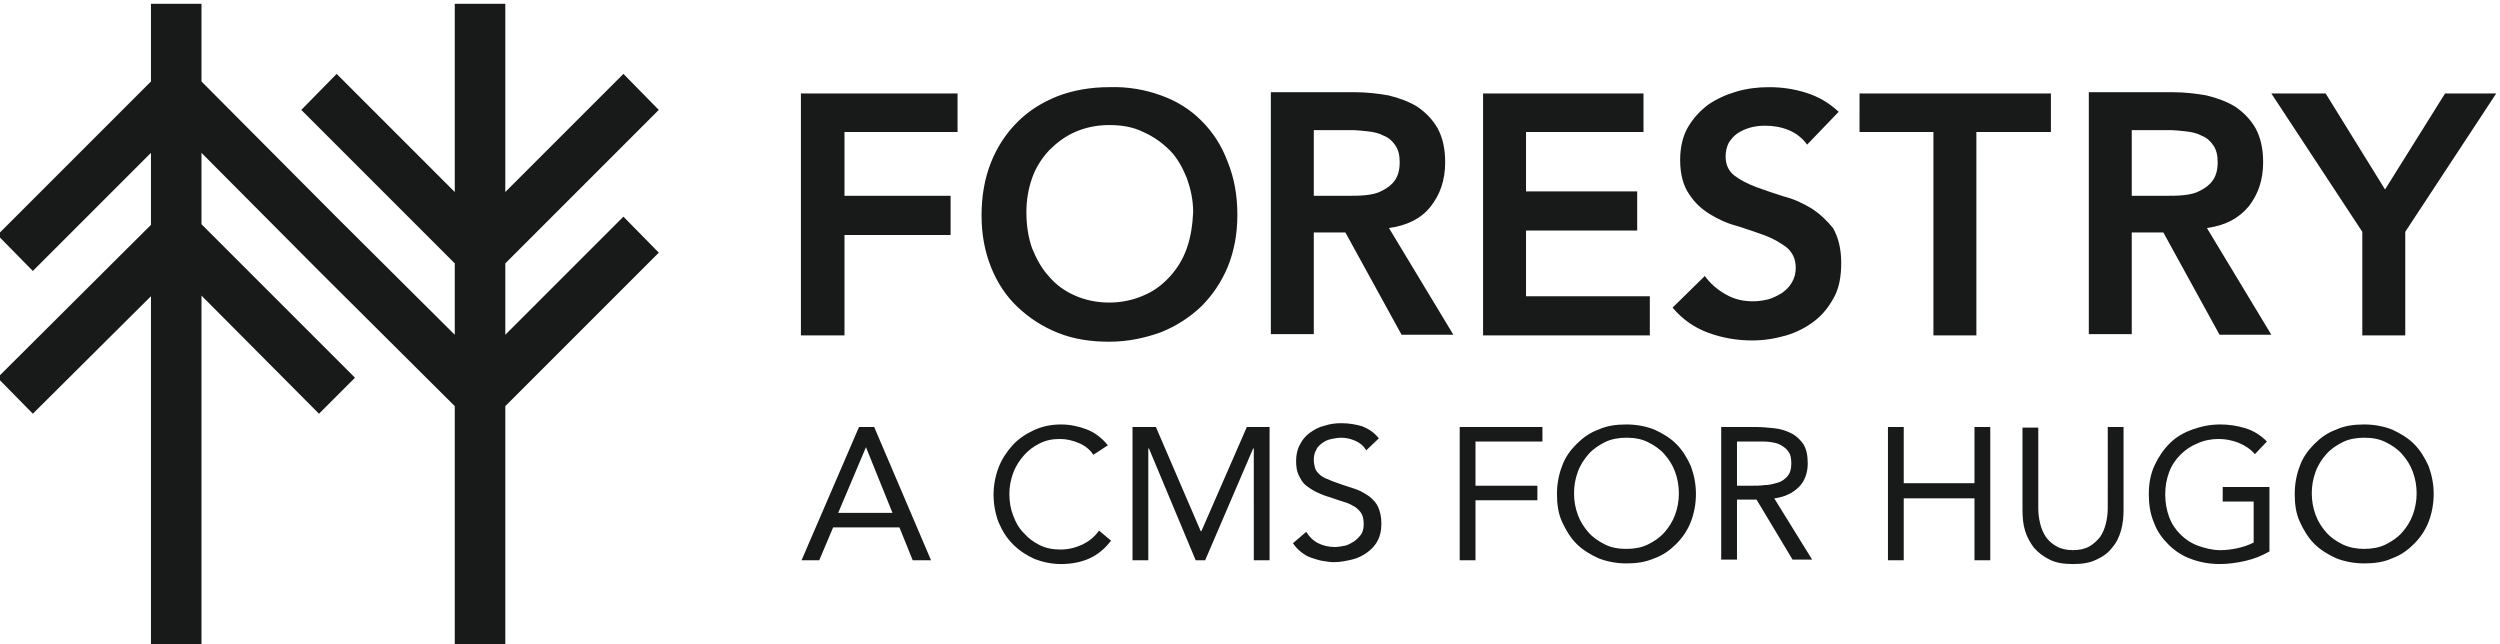
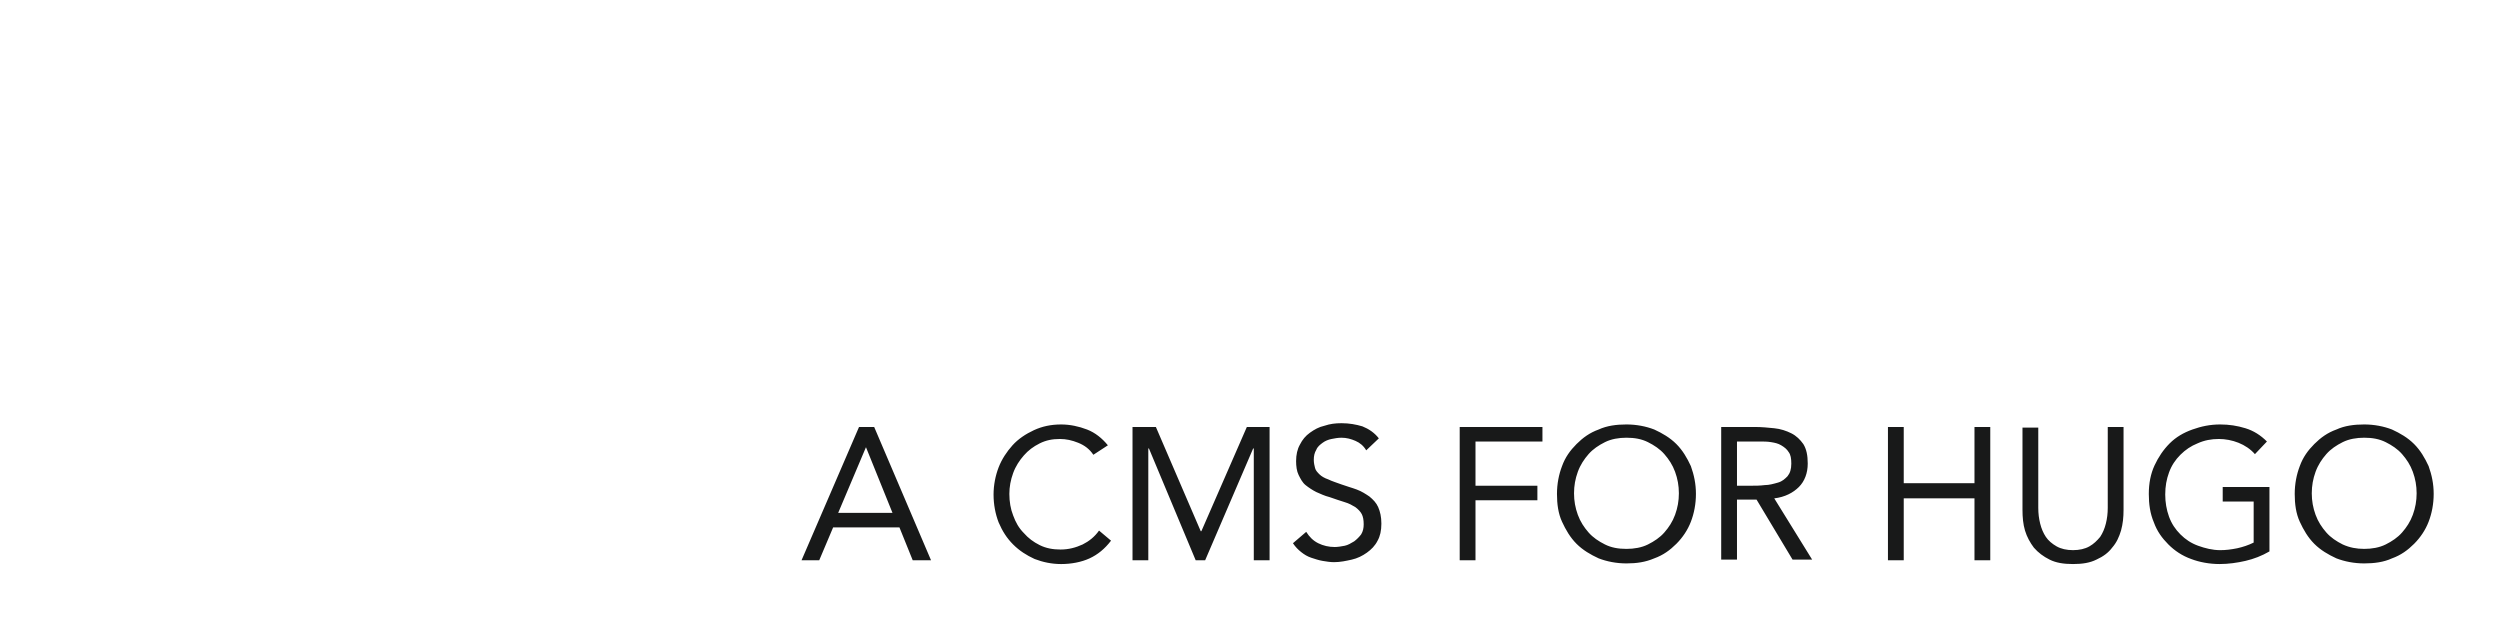
<svg xmlns="http://www.w3.org/2000/svg" id="Layer_1" viewBox="0 0 395.8 102">
  <style>.st0{fill:#181919}</style>
-   <path class="st0" d="M98.7 34.3L80 53V41.7l24.3-24.3-5.6-5.7L80 30.4V.6h-8v29.8L53.3 11.7l-5.6 5.7L72 41.7V53L53.3 34.4 31.9 12.9V.6h-8v12.3L-.4 37.2l5.6 5.7 18.7-18.7v11.4L-.4 59.8l5.6 5.7 18.7-18.6v55.5h8V46.8l18.6 18.7 5.7-5.7-24.3-24.3V24.2l18.6 18.7L72 64.3v38.1h8V64.3L104.3 40zM126.8 53.1h6.9V37.2h16.8V31h-16.8V20.9h17.9v-6.1h-24.8zM190.2 19.1c-1.8-1.8-3.9-3.1-6.4-4-2.5-.9-5.2-1.4-8.2-1.3-3 0-5.7.5-8.1 1.4-2.5 1-4.6 2.3-6.4 4.1-1.8 1.8-3.2 3.9-4.2 6.4-1 2.5-1.5 5.3-1.5 8.4 0 3 .5 5.7 1.5 8.2 1 2.5 2.4 4.6 4.2 6.3 1.8 1.7 3.9 3.1 6.4 4.1 2.5 1 5.2 1.4 8.1 1.4 3 0 5.7-.6 8.2-1.5 2.5-1 4.6-2.4 6.4-4.1 1.8-1.8 3.2-3.9 4.2-6.3 1-2.5 1.5-5.2 1.5-8.2 0-3.1-.5-5.8-1.5-8.3-1-2.7-2.4-4.8-4.2-6.6zm-2.3 20.2c-.6 1.7-1.5 3.2-2.7 4.5-1.2 1.3-2.5 2.3-4.2 3-1.6.7-3.4 1.1-5.4 1.1-2 0-3.8-.4-5.4-1.1-1.6-.7-3-1.7-4.1-3-1.2-1.3-2-2.8-2.7-4.5-.6-1.7-.9-3.6-.9-5.7 0-1.9.3-3.7.9-5.4.6-1.7 1.5-3.1 2.7-4.4 1.2-1.2 2.5-2.2 4.1-2.9 1.6-.7 3.4-1.1 5.4-1.1 2 0 3.8.3 5.4 1.1 1.6.7 3 1.7 4.2 2.9 1.2 1.2 2 2.7 2.7 4.4.6 1.7 1 3.4 1 5.4-.1 2.1-.4 4-1 5.7zM226.5 32.7c1.5-1.9 2.3-4.2 2.3-7 0-2.2-.4-3.9-1.2-5.4-.8-1.4-1.9-2.5-3.2-3.4-1.3-.8-2.9-1.4-4.6-1.8-1.7-.3-3.5-.5-5.3-.5h-13.3v38.3h6.8V36.8h5l8.9 16.2h8.2l-10.2-16.9c2.9-.4 5.1-1.5 6.6-3.4zm-10.3-1.8c-1 .1-1.9.1-2.9.1H208V20.6h5.9c.9 0 1.8.1 2.7.2.9.1 1.8.3 2.5.7.8.3 1.4.9 1.8 1.5.5.7.7 1.6.7 2.7 0 1.3-.3 2.2-.8 2.9-.5.7-1.2 1.2-2 1.6-.7.4-1.6.6-2.6.7zM241.6 36.5h17.6v-6.2h-17.6v-9.4h18.6v-6.1h-25.4v38.3h26.4v-6.2h-19.6zM286.8 33c-1.3-.8-2.8-1.5-4.4-1.9-1.6-.5-3-1-4.4-1.5-1.3-.5-2.5-1.1-3.4-1.8-.9-.7-1.4-1.7-1.4-3 0-.9.2-1.6.5-2.2.4-.6.8-1.1 1.4-1.5.6-.4 1.3-.7 2-.9.7-.2 1.5-.3 2.3-.3 1.3 0 2.6.2 3.8.7 1.2.5 2.2 1.3 2.9 2.3l5-5.2c-1.5-1.4-3.2-2.4-5.1-3-1.9-.6-3.8-.9-5.9-.9-1.8 0-3.5.2-5.2.7-1.7.5-3.2 1.2-4.5 2.1-1.3 1-2.4 2.2-3.2 3.6-.8 1.4-1.2 3.2-1.2 5.1 0 2.3.5 4.1 1.4 5.4.9 1.4 2 2.4 3.3 3.2 1.3.8 2.8 1.5 4.4 1.9 1.6.5 3 1 4.4 1.5 1.3.5 2.5 1.2 3.4 1.9.9.8 1.4 1.8 1.4 3.2 0 .9-.2 1.6-.6 2.3-.4.7-.9 1.2-1.6 1.7-.7.4-1.4.8-2.2 1-.8.2-1.6.3-2.4.3-1.5 0-2.9-.3-4.3-1.1s-2.4-1.7-3.3-2.9l-5.1 5c1.6 1.9 3.5 3.2 5.7 4 2.2.8 4.5 1.2 6.9 1.2 1.9 0 3.7-.3 5.4-.8 1.7-.5 3.2-1.3 4.5-2.3 1.3-1 2.3-2.3 3.1-3.8.8-1.5 1.1-3.3 1.1-5.4 0-2.3-.5-4.1-1.3-5.5-.9-1.1-2-2.2-3.4-3.1zM294.4 20.9h11.7v32.2h6.8V20.9h11.8v-6.1h-30.3zM356 32.7c1.5-1.9 2.3-4.2 2.3-7 0-2.2-.4-3.9-1.2-5.4-.8-1.4-1.9-2.5-3.2-3.4-1.3-.8-2.9-1.4-4.6-1.8-1.7-.3-3.5-.5-5.3-.5h-13.3v38.3h6.8V36.8h5l8.9 16.2h8.2l-10.2-16.9c2.9-.4 5-1.5 6.6-3.4zm-10.3-1.8c-1 .1-1.9.1-2.9.1h-5.3V20.6h5.9c.9 0 1.8.1 2.7.2.9.1 1.8.3 2.5.7.8.3 1.4.9 1.8 1.5.5.7.7 1.6.7 2.7 0 1.3-.3 2.2-.8 2.9-.5.7-1.2 1.2-2 1.6-.7.4-1.6.6-2.6.7zM387.1 14.8L377.6 30l-9.4-15.2h-8.6L374 36.7v16.4h6.8V36.7l14.4-21.9z" />
  <g>
    <path class="st0" d="M136 67.6h2.4l9 21.1h-2.9l-2.1-5.2h-10.5l-2.2 5.2h-2.8l9.1-21.1zm1.1 3.2l-4.4 10.4h8.6l-4.2-10.4zM173.1 72c-.6-.9-1.4-1.5-2.4-1.9s-1.9-.6-2.9-.6c-1.2 0-2.2.2-3.2.7s-1.8 1.1-2.5 1.9c-.7.8-1.3 1.7-1.7 2.8s-.6 2.2-.6 3.3c0 1.2.2 2.4.6 3.4.4 1.1.9 2 1.7 2.8.7.8 1.5 1.4 2.5 1.9s2.1.7 3.3.7c1.3 0 2.4-.3 3.5-.8 1-.5 1.9-1.2 2.6-2.2l1.9 1.6c-1 1.3-2.1 2.2-3.4 2.8-1.3.6-2.9.9-4.5.9-1.5 0-2.9-.3-4.2-.8-1.3-.6-2.4-1.3-3.4-2.3-1-1-1.7-2.1-2.3-3.5-.5-1.3-.8-2.8-.8-4.4 0-1.5.3-3 .8-4.3s1.3-2.5 2.2-3.5 2.1-1.8 3.4-2.4c1.3-.6 2.7-.9 4.3-.9 1.4 0 2.8.3 4.1.8 1.3.5 2.4 1.4 3.3 2.5l-2.3 1.5zM179.3 67.6h3.7l7.1 16.5h.1l7.2-16.5h3.6v21.1h-2.5V71h-.1l-7.6 17.7h-1.5L181.9 71h-.1v17.7h-2.5V67.6zM216.3 71.3c-.4-.7-1-1.2-1.7-1.5-.7-.3-1.4-.5-2.2-.5-.6 0-1.1.1-1.6.2s-1 .3-1.4.6c-.4.3-.8.6-1 1.1-.3.5-.4 1-.4 1.6 0 .5.1.9.2 1.3s.4.7.7 1c.3.3.8.6 1.4.8.6.3 1.3.5 2.1.8.8.3 1.6.5 2.4.8.8.3 1.4.7 2 1.1.6.5 1.1 1 1.4 1.7.3.7.5 1.5.5 2.6s-.2 2-.6 2.7c-.4.8-1 1.4-1.7 1.9s-1.5.9-2.4 1.1-1.8.4-2.8.4c-.6 0-1.2-.1-1.8-.2-.6-.1-1.2-.3-1.8-.5-.6-.2-1.1-.5-1.6-.9s-.9-.8-1.3-1.4l2.1-1.8c.5.8 1.1 1.4 1.9 1.8.8.4 1.7.6 2.6.6.5 0 1.1-.1 1.6-.2s1-.4 1.5-.7c.4-.3.8-.7 1.1-1.1.3-.5.4-1 .4-1.6 0-.7-.1-1.2-.3-1.6-.2-.4-.6-.8-1-1.1-.5-.3-1-.6-1.7-.8-.7-.2-1.5-.5-2.4-.8-.8-.2-1.4-.5-2.1-.8-.6-.3-1.2-.7-1.7-1.1-.5-.4-.8-1-1.1-1.6-.3-.6-.4-1.4-.4-2.2 0-1 .2-1.9.6-2.6.4-.8.9-1.4 1.6-1.9.7-.5 1.4-.9 2.3-1.1.9-.3 1.7-.4 2.7-.4 1.2 0 2.3.2 3.3.5 1 .4 1.9 1 2.6 1.9l-2 1.9zM231.1 67.6h13.1v2.3h-10.6v7h9.8v2.3h-9.8v9.5h-2.5V67.6zM257.5 89.2c-1.6 0-3.1-.3-4.4-.8-1.3-.6-2.5-1.3-3.5-2.3-1-1-1.7-2.2-2.3-3.5s-.8-2.8-.8-4.4c0-1.6.3-3.1.8-4.4.5-1.4 1.3-2.5 2.3-3.5 1-1 2.1-1.8 3.5-2.3 1.3-.6 2.8-.8 4.4-.8 1.6 0 3.1.3 4.4.8 1.3.6 2.5 1.3 3.5 2.3 1 1 1.7 2.2 2.3 3.5.5 1.4.8 2.8.8 4.4 0 1.6-.3 3.1-.8 4.4s-1.3 2.5-2.3 3.5c-1 1-2.1 1.8-3.5 2.3-1.4.6-2.8.8-4.4.8zm0-2.3c1.2 0 2.4-.2 3.4-.7 1-.5 1.9-1.1 2.6-1.9.7-.8 1.3-1.7 1.7-2.8.4-1.1.6-2.2.6-3.4 0-1.2-.2-2.3-.6-3.4-.4-1.1-1-2-1.7-2.8-.7-.8-1.6-1.4-2.6-1.9s-2.1-.7-3.4-.7c-1.2 0-2.4.2-3.4.7-1 .5-1.9 1.1-2.6 1.9-.7.8-1.3 1.7-1.7 2.8-.4 1.1-.6 2.2-.6 3.4 0 1.2.2 2.3.6 3.4.4 1.1 1 2 1.7 2.8.7.8 1.6 1.4 2.6 1.9s2.1.7 3.4.7zM272.5 67.6h5.4c1 0 2 .1 3 .2s1.9.4 2.7.8c.8.4 1.4 1 1.9 1.7.5.8.7 1.8.7 3.1 0 1.5-.5 2.8-1.4 3.7s-2.2 1.6-3.9 1.8l6 9.7h-3.1l-5.7-9.5H275v9.5h-2.5v-21zm2.5 9.3h2.2c.7 0 1.4 0 2.2-.1.7 0 1.4-.2 2.1-.4s1.1-.6 1.5-1c.4-.5.6-1.1.6-2 0-.8-.1-1.4-.4-1.8-.3-.5-.7-.8-1.2-1.1s-1-.4-1.6-.5c-.6-.1-1.2-.1-1.8-.1H275v7zM298.9 67.6h2.5v8.9h11.2v-8.9h2.5v21.1h-2.5v-9.8h-11.2v9.8h-2.5V67.6zM336.2 80.7c0 1.2-.1 2.2-.4 3.3-.3 1-.7 1.9-1.4 2.7-.6.8-1.4 1.4-2.5 1.9-1 .5-2.2.7-3.7.7s-2.7-.2-3.7-.7c-1-.5-1.8-1.1-2.5-1.9-.6-.8-1.1-1.7-1.4-2.7-.3-1-.4-2.1-.4-3.3v-13h2.5v12.7c0 .9.1 1.7.3 2.5s.5 1.5.9 2.1c.4.6 1 1.1 1.7 1.5.7.4 1.6.6 2.6.6s1.9-.2 2.6-.6 1.2-.9 1.7-1.5c.4-.6.7-1.3.9-2.1.2-.8.3-1.6.3-2.5V67.6h2.5v13.1zM359.3 87.3c-1.2.7-2.5 1.2-3.8 1.5-1.3.3-2.7.5-4.1.5-1.6 0-3.2-.3-4.5-.8-1.4-.5-2.6-1.3-3.6-2.3-1-1-1.8-2.1-2.3-3.5-.6-1.4-.8-2.9-.8-4.5 0-1.7.3-3.2.9-4.5s1.4-2.5 2.4-3.5 2.2-1.7 3.6-2.2c1.4-.5 2.8-.8 4.4-.8 1.4 0 2.7.2 4 .6s2.4 1.1 3.4 2.1l-1.9 2c-.7-.8-1.6-1.4-2.6-1.8-1-.4-2.1-.6-3.1-.6-1.2 0-2.3.2-3.4.7-1 .4-1.9 1-2.7 1.8-.8.8-1.4 1.7-1.8 2.8s-.6 2.2-.6 3.5c0 1.2.2 2.4.6 3.5s1 2 1.8 2.8c.8.8 1.7 1.4 2.8 1.8s2.3.7 3.5.7c.9 0 1.7-.1 2.7-.3.9-.2 1.8-.5 2.6-.9v-6.5h-4.9v-2.3h7.4v10.2zM374.3 89.2c-1.6 0-3.1-.3-4.4-.8-1.3-.6-2.5-1.3-3.5-2.3-1-1-1.7-2.2-2.3-3.5s-.8-2.8-.8-4.4c0-1.6.3-3.1.8-4.4.5-1.4 1.3-2.5 2.3-3.5 1-1 2.1-1.8 3.5-2.3 1.3-.6 2.8-.8 4.4-.8 1.6 0 3.1.3 4.4.8 1.3.6 2.5 1.3 3.5 2.3 1 1 1.7 2.2 2.3 3.5.5 1.4.8 2.8.8 4.4 0 1.6-.3 3.1-.8 4.4s-1.3 2.5-2.3 3.5c-1 1-2.1 1.8-3.5 2.3-1.3.6-2.8.8-4.4.8zm0-2.3c1.2 0 2.4-.2 3.4-.7 1-.5 1.9-1.1 2.6-1.9.7-.8 1.3-1.7 1.7-2.8.4-1.1.6-2.2.6-3.4 0-1.2-.2-2.3-.6-3.4-.4-1.1-1-2-1.7-2.8-.7-.8-1.6-1.4-2.6-1.9s-2.1-.7-3.4-.7c-1.2 0-2.4.2-3.4.7-1 .5-1.9 1.1-2.6 1.9-.7.8-1.3 1.7-1.7 2.8-.4 1.1-.6 2.2-.6 3.4 0 1.2.2 2.3.6 3.4.4 1.1 1 2 1.7 2.8.7.8 1.6 1.4 2.6 1.9 1.1.5 2.2.7 3.4.7z" />
  </g>
</svg>